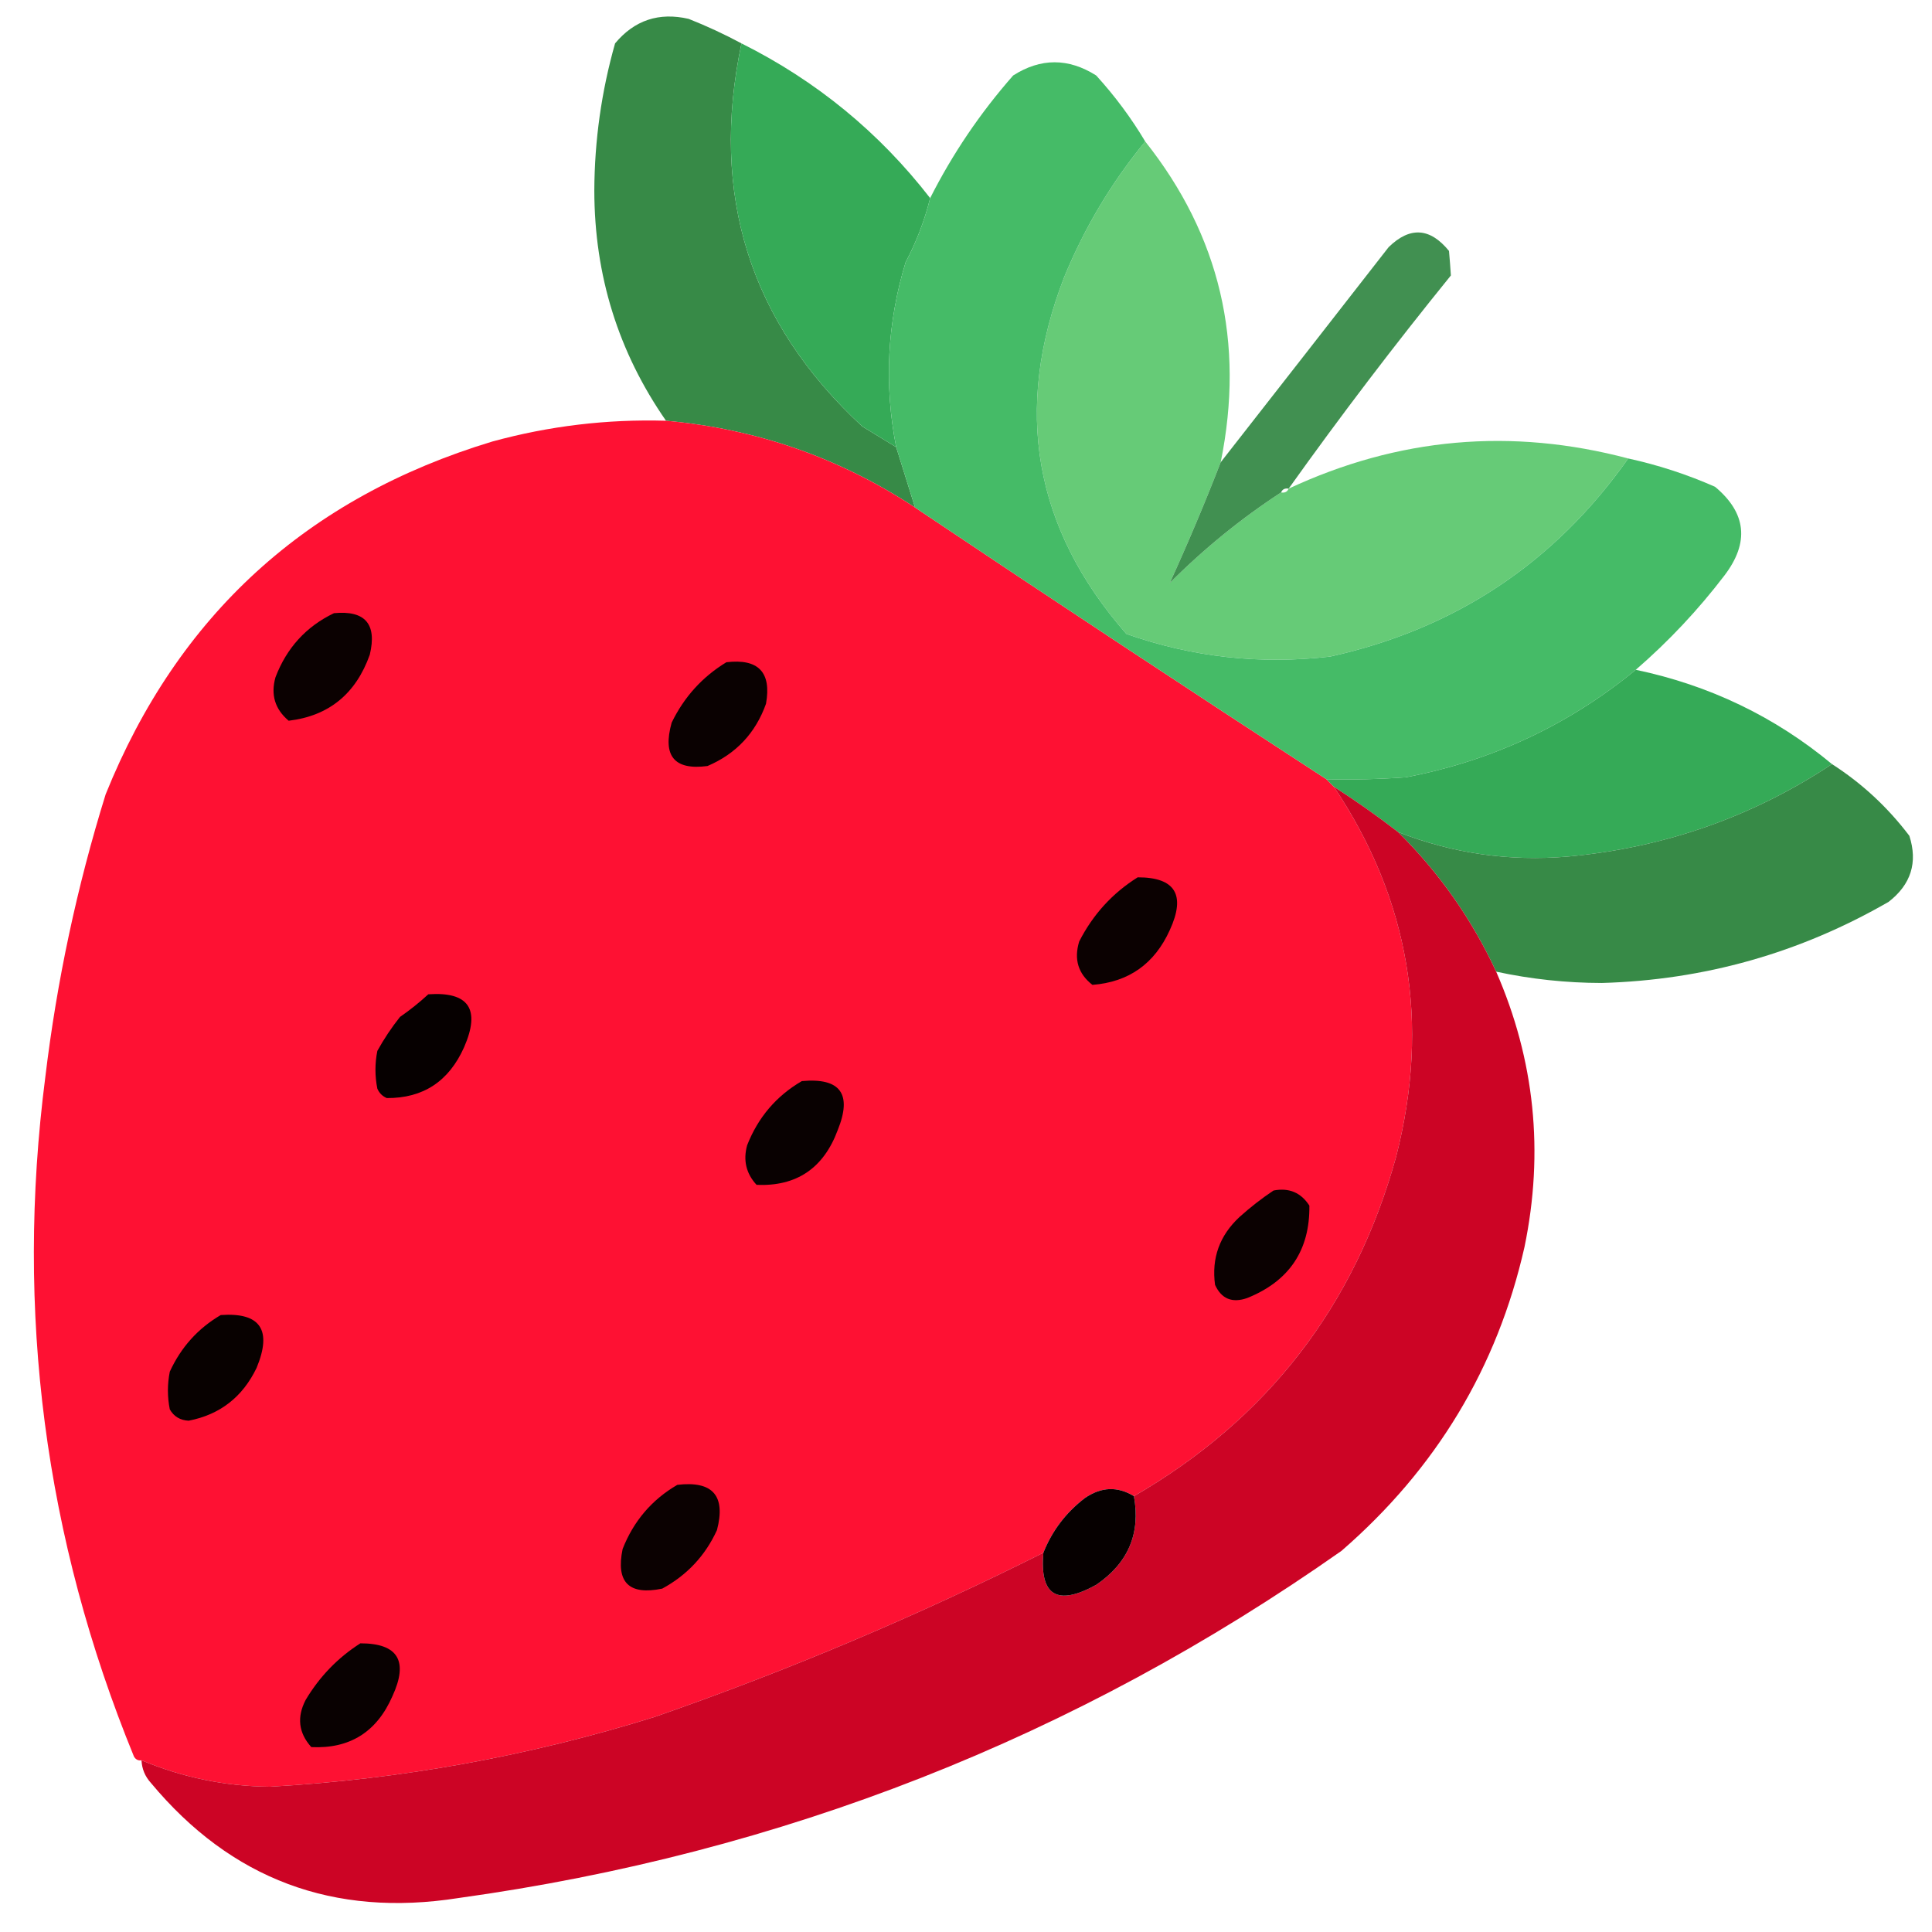
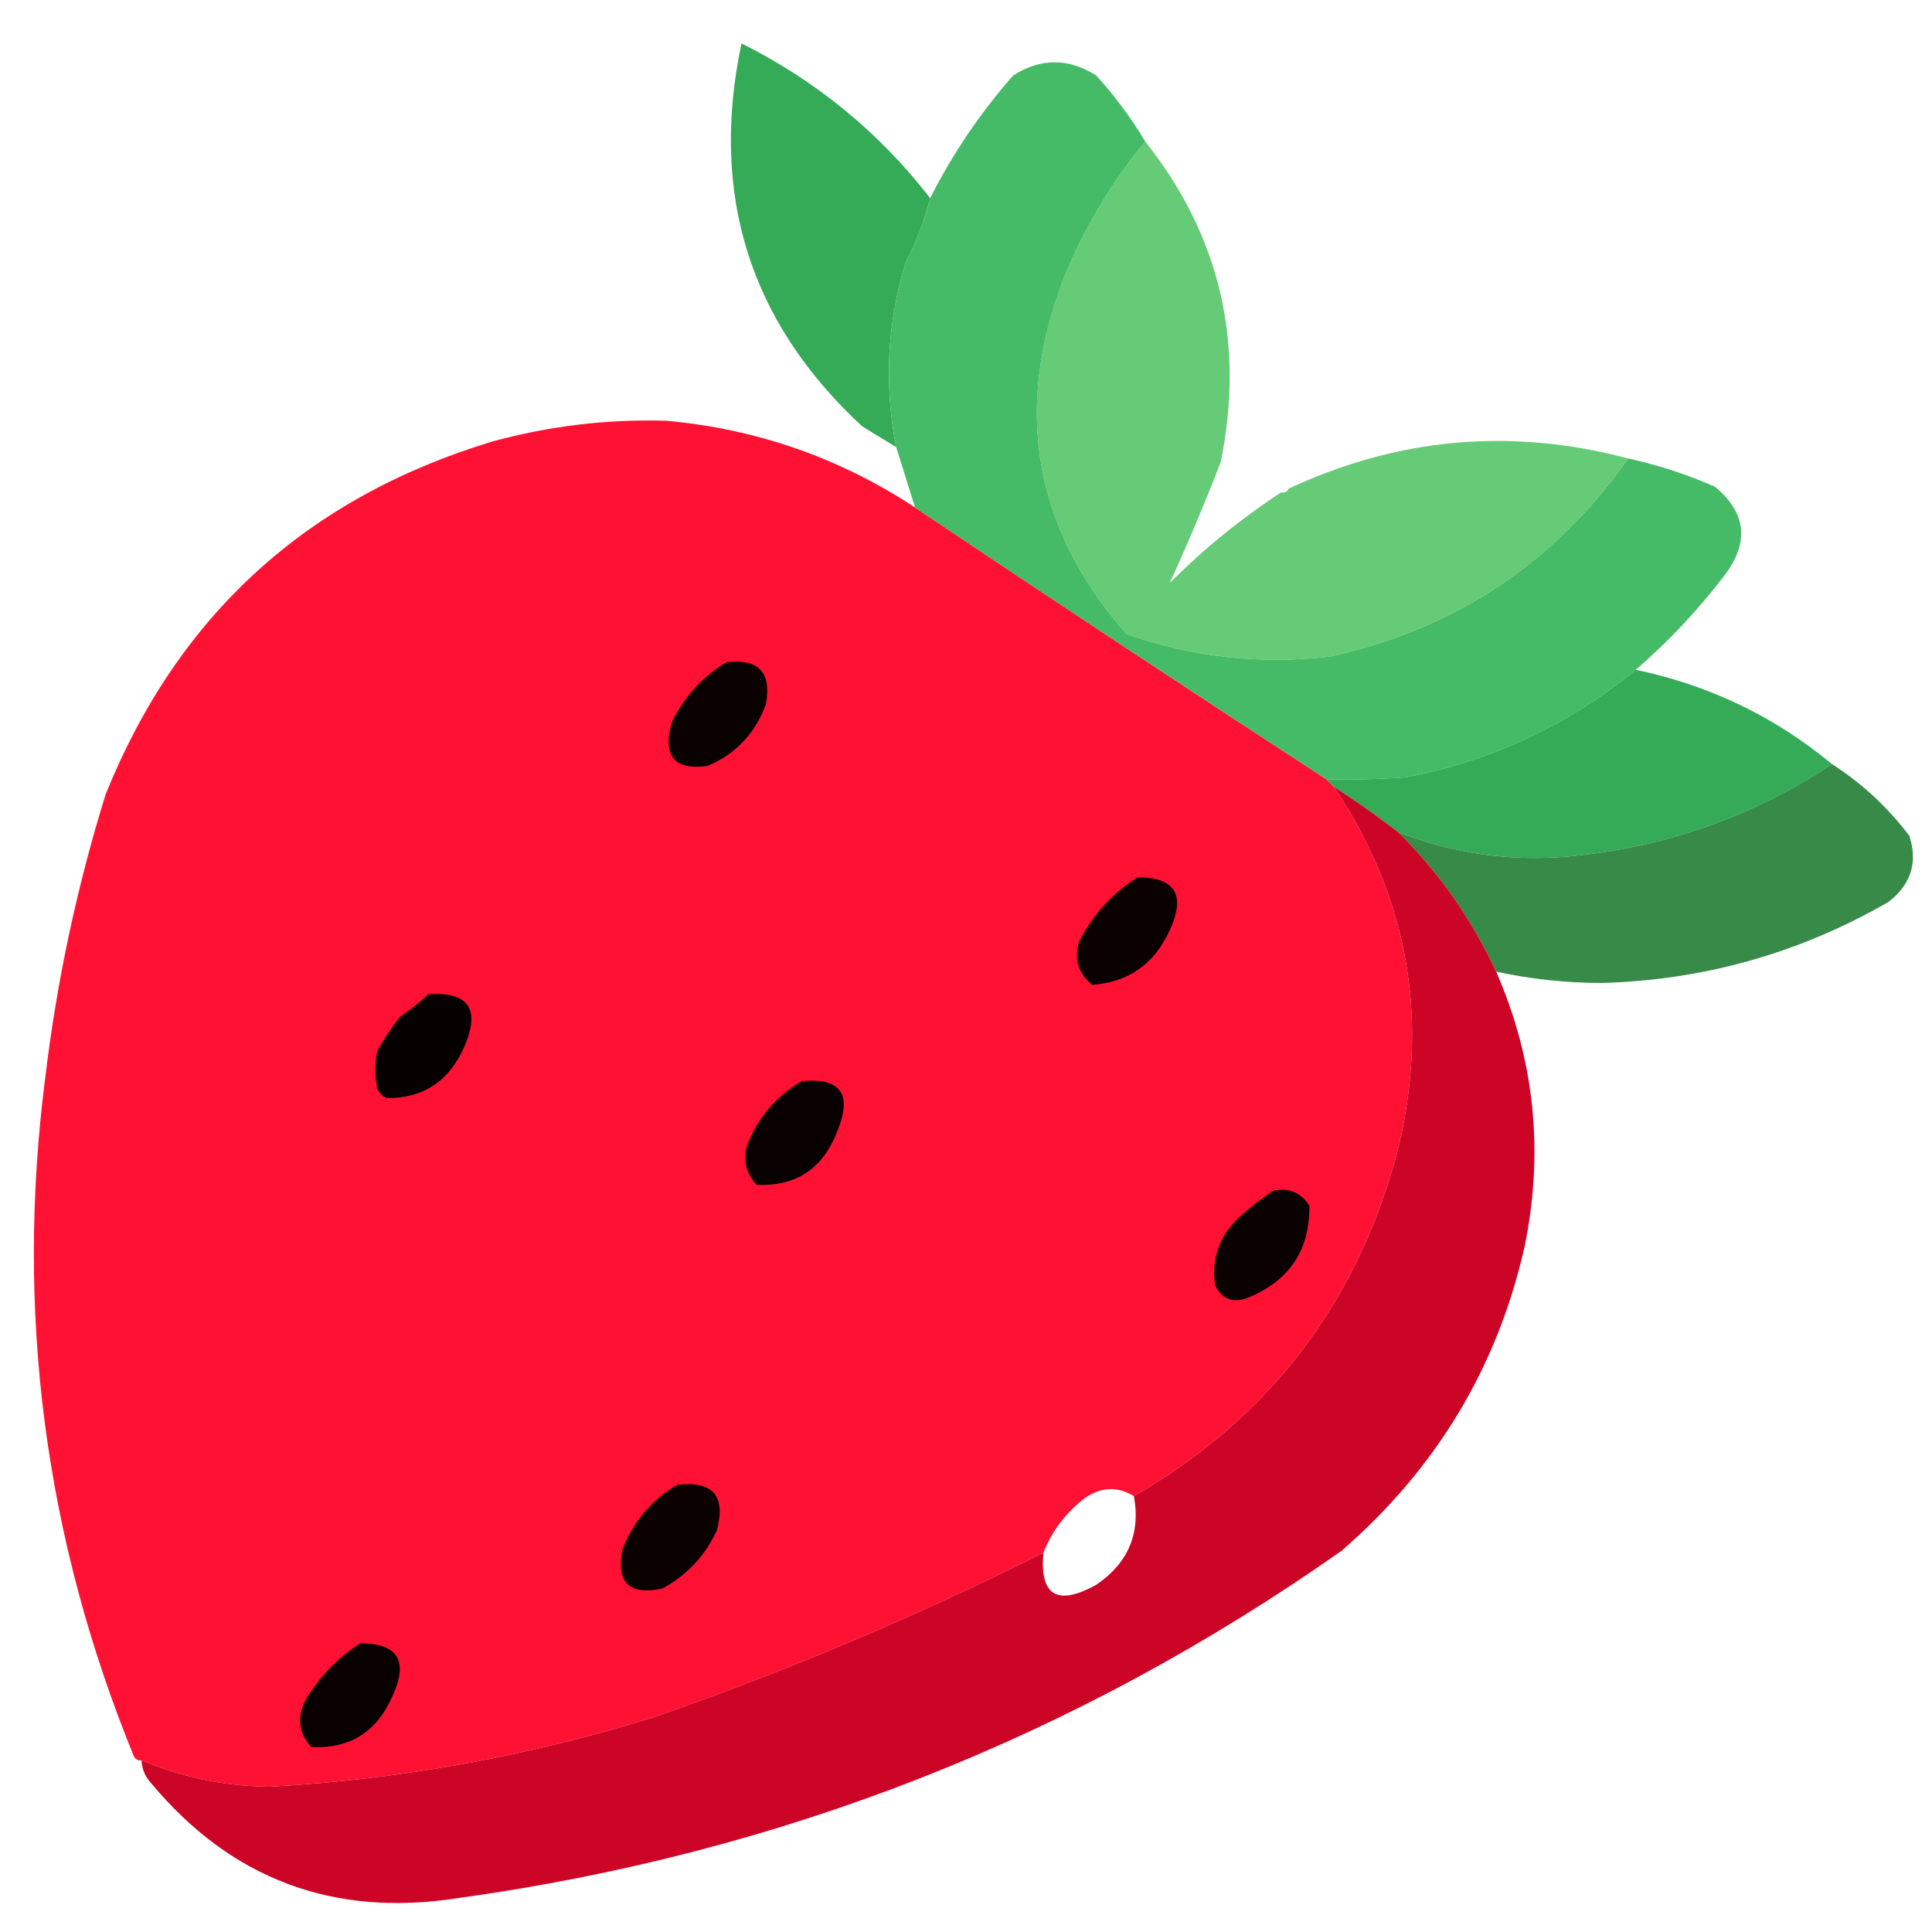
<svg xmlns="http://www.w3.org/2000/svg" version="1.1" width="512px" height="512px" style="shape-rendering:geometricPrecision; text-rendering:geometricPrecision; image-rendering:optimizeQuality; fill-rule:evenodd; clip-rule:evenodd">
  <g>
-     <path style="opacity:0.98" fill="#338844" d="M 196.5,11.5 C 188.034,51.594 198.701,85.427 228.5,113C 231.528,114.844 234.528,116.678 237.5,118.5C 239.178,123.891 240.844,129.225 242.5,134.5C 222.498,121.326 200.498,113.659 176.5,111.5C 163.86,93.311 157.526,72.978 157.5,50.5C 157.557,37.232 159.39,24.232 163,11.5C 168.122,5.348 174.622,3.182 182.5,5C 187.313,6.907 191.98,9.074 196.5,11.5 Z" />
-   </g>
+     </g>
  <g>
    <path style="opacity:0.986" fill="#33a955" d="M 196.5,11.5 C 216.307,21.395 232.974,35.061 246.5,52.5C 245.018,58.45 242.851,64.117 240,69.5C 235.093,85.602 234.259,101.936 237.5,118.5C 234.528,116.678 231.528,114.844 228.5,113C 198.701,85.427 188.034,51.594 196.5,11.5 Z" />
  </g>
  <g>
    <path style="opacity:0.985" fill="#65cb76" d="M 303.5,37.5 C 323.285,62.434 329.952,90.767 323.5,122.5C 319.259,133.424 314.759,144.091 310,154.5C 319.078,145.403 328.911,137.403 339.5,130.5C 340.492,130.672 341.158,130.338 341.5,129.5C 370.499,115.96 400.499,113.293 431.5,121.5C 411.98,149.176 385.646,166.676 352.5,174C 333.991,176.159 315.991,174.159 298.5,168C 273.967,139.972 268.467,108.472 282,73.5C 287.418,60.31 294.585,48.31 303.5,37.5 Z" />
  </g>
  <g>
-     <path style="opacity:0.926" fill="#338844" d="M 341.5,129.5 C 340.508,129.328 339.842,129.662 339.5,130.5C 328.911,137.403 319.078,145.403 310,154.5C 314.759,144.091 319.259,133.424 323.5,122.5C 338.314,103.569 353.147,84.569 368,65.5C 373.636,59.991 378.969,60.324 384,66.5C 384.208,68.859 384.374,71.026 384.5,73C 369.543,91.444 355.209,110.278 341.5,129.5 Z" />
-   </g>
+     </g>
  <g>
    <path style="opacity:0.997" fill="#fe1133" d="M 176.5,111.5 C 200.498,113.659 222.498,121.326 242.5,134.5C 278.662,158.748 314.995,182.748 351.5,206.5C 352.167,207.167 352.833,207.833 353.5,208.5C 373.551,238.471 379.051,271.138 370,306.5C 359.081,346.028 335.914,376.028 300.5,396.5C 296.179,393.845 291.846,394.011 287.5,397C 282.472,400.854 278.805,405.687 276.5,411.5C 243.106,428.242 208.773,442.742 173.5,455C 140.283,465.37 106.283,471.536 71.5,473.5C 59.722,473.389 48.389,471.056 37.5,466.5C 36.624,466.631 35.957,466.298 35.5,465.5C 11.843,407.686 4.01,347.686 12,285.5C 15.056,260.003 20.389,235.003 28,210.5C 47.132,163.042 81.299,131.875 130.5,117C 145.559,112.879 160.892,111.046 176.5,111.5 Z" />
  </g>
  <g>
    <path style="opacity:0.991" fill="#44ba66" d="M 303.5,37.5 C 294.585,48.31 287.418,60.31 282,73.5C 268.467,108.472 273.967,139.972 298.5,168C 315.991,174.159 333.991,176.159 352.5,174C 385.646,166.676 411.98,149.176 431.5,121.5C 439.421,123.23 447.087,125.73 454.5,129C 462.82,135.928 463.654,143.761 457,152.5C 450.033,161.634 442.199,169.968 433.5,177.5C 415.643,192.163 395.31,201.663 372.5,206C 365.508,206.5 358.508,206.666 351.5,206.5C 314.995,182.748 278.662,158.748 242.5,134.5C 240.844,129.225 239.178,123.891 237.5,118.5C 234.259,101.936 235.093,85.602 240,69.5C 242.851,64.117 245.018,58.45 246.5,52.5C 252.436,40.763 259.769,29.93 268.5,20C 275.796,15.34 283.129,15.34 290.5,20C 295.461,25.447 299.794,31.28 303.5,37.5 Z" />
  </g>
  <g>
-     <path style="opacity:1" fill="#0b0101" d="M 88.5,162.5 C 96.775,161.706 99.942,165.373 98,173.5C 94.286,183.906 87.12,189.74 76.5,191C 72.87,187.95 71.703,184.117 73,179.5C 75.962,171.709 81.129,166.043 88.5,162.5 Z" />
-   </g>
+     </g>
  <g>
    <path style="opacity:1" fill="#0a0101" d="M 192.5,175.5 C 200.993,174.492 204.493,178.158 203,186.5C 200.229,194.27 195.063,199.77 187.5,203C 178.689,204.174 175.523,200.341 178,191.5C 181.307,184.697 186.14,179.364 192.5,175.5 Z" />
  </g>
  <g>
    <path style="opacity:0.988" fill="#33a955" d="M 433.5,177.5 C 453.014,181.593 470.348,189.926 485.5,202.5C 464.406,216.479 441.073,224.645 415.5,227C 399.928,228.33 384.928,226.164 370.5,220.5C 365.009,216.254 359.342,212.254 353.5,208.5C 352.833,207.833 352.167,207.167 351.5,206.5C 358.508,206.666 365.508,206.5 372.5,206C 395.31,201.663 415.643,192.163 433.5,177.5 Z" />
  </g>
  <g>
    <path style="opacity:0.978" fill="#338844" d="M 485.5,202.5 C 493.397,207.559 500.23,213.892 506,221.5C 508.273,228.562 506.44,234.395 500.5,239C 476.989,252.559 451.656,259.725 424.5,260.5C 415.047,260.485 405.714,259.485 396.5,257.5C 390.048,243.59 381.381,231.257 370.5,220.5C 384.928,226.164 399.928,228.33 415.5,227C 441.073,224.645 464.406,216.479 485.5,202.5 Z" />
  </g>
  <g>
    <path style="opacity:0.981" fill="#cc0122" d="M 353.5,208.5 C 359.342,212.254 365.009,216.254 370.5,220.5C 381.381,231.257 390.048,243.59 396.5,257.5C 406.719,280.92 409.219,305.253 404,330.5C 396.79,362.369 380.623,389.203 355.5,411C 285.13,460.469 207.13,491.135 121.5,503C 88.42,508.201 61.254,498.034 40,472.5C 38.441,470.783 37.608,468.783 37.5,466.5C 48.389,471.056 59.722,473.389 71.5,473.5C 106.283,471.536 140.283,465.37 173.5,455C 208.773,442.742 243.106,428.242 276.5,411.5C 275.499,422.871 280.165,425.704 290.5,420C 298.974,414.232 302.307,406.399 300.5,396.5C 335.914,376.028 359.081,346.028 370,306.5C 379.051,271.138 373.551,238.471 353.5,208.5 Z" />
  </g>
  <g>
    <path style="opacity:1" fill="#0b0101" d="M 301.5,232.5 C 311.471,232.491 314.304,237.158 310,246.5C 305.959,255.425 299.126,260.259 289.5,261C 285.723,258.045 284.557,254.212 286,249.5C 289.642,242.361 294.809,236.695 301.5,232.5 Z" />
  </g>
  <g>
    <path style="opacity:1" fill="#060000" d="M 113.5,263.5 C 124.228,262.754 127.395,267.42 123,277.5C 118.976,286.563 112.142,291.063 102.5,291C 101.333,290.5 100.5,289.667 100,288.5C 99.333,285.167 99.333,281.833 100,278.5C 101.752,275.328 103.752,272.328 106,269.5C 108.688,267.636 111.188,265.636 113.5,263.5 Z" />
  </g>
  <g>
    <path style="opacity:1" fill="#090101" d="M 212.5,286.5 C 222.727,285.568 225.893,289.901 222,299.5C 218.247,309.613 211.08,314.446 200.5,314C 197.735,311.005 196.902,307.505 198,303.5C 200.914,296.094 205.747,290.428 212.5,286.5 Z" />
  </g>
  <g>
    <path style="opacity:1" fill="#0b0101" d="M 337.5,315.5 C 341.594,314.705 344.761,316.038 347,319.5C 347.141,331.365 341.641,339.531 330.5,344C 326.525,345.379 323.691,344.213 322,340.5C 321.039,333.412 323.206,327.412 328.5,322.5C 331.388,319.905 334.388,317.572 337.5,315.5 Z" />
  </g>
  <g>
-     <path style="opacity:1" fill="#080100" d="M 58.5,348.5 C 69.006,347.757 72.172,352.423 68,362.5C 64.284,370.228 58.284,374.895 50,376.5C 47.745,376.39 46.078,375.39 45,373.5C 44.333,370.167 44.333,366.833 45,363.5C 47.972,357.033 52.472,352.033 58.5,348.5 Z" />
-   </g>
+     </g>
  <g>
    <path style="opacity:1" fill="#0b0101" d="M 179.5,393.5 C 188.889,392.387 192.389,396.387 190,405.5C 186.914,412.254 182.081,417.421 175.5,421C 166.667,422.833 163.167,419.333 165,410.5C 167.914,403.094 172.747,397.428 179.5,393.5 Z" />
  </g>
  <g>
-     <path style="opacity:1" fill="#060000" d="M 300.5,396.5 C 302.307,406.399 298.974,414.232 290.5,420C 280.165,425.704 275.499,422.871 276.5,411.5C 278.805,405.687 282.472,400.854 287.5,397C 291.846,394.011 296.179,393.845 300.5,396.5 Z" />
-   </g>
+     </g>
  <g>
    <path style="opacity:1" fill="#090101" d="M 95.5,435.5 C 105.471,435.491 108.304,440.158 104,449.5C 99.866,458.989 92.699,463.489 82.5,463C 79.125,459.238 78.625,455.072 81,450.5C 84.693,444.309 89.526,439.309 95.5,435.5 Z" />
  </g>
</svg>